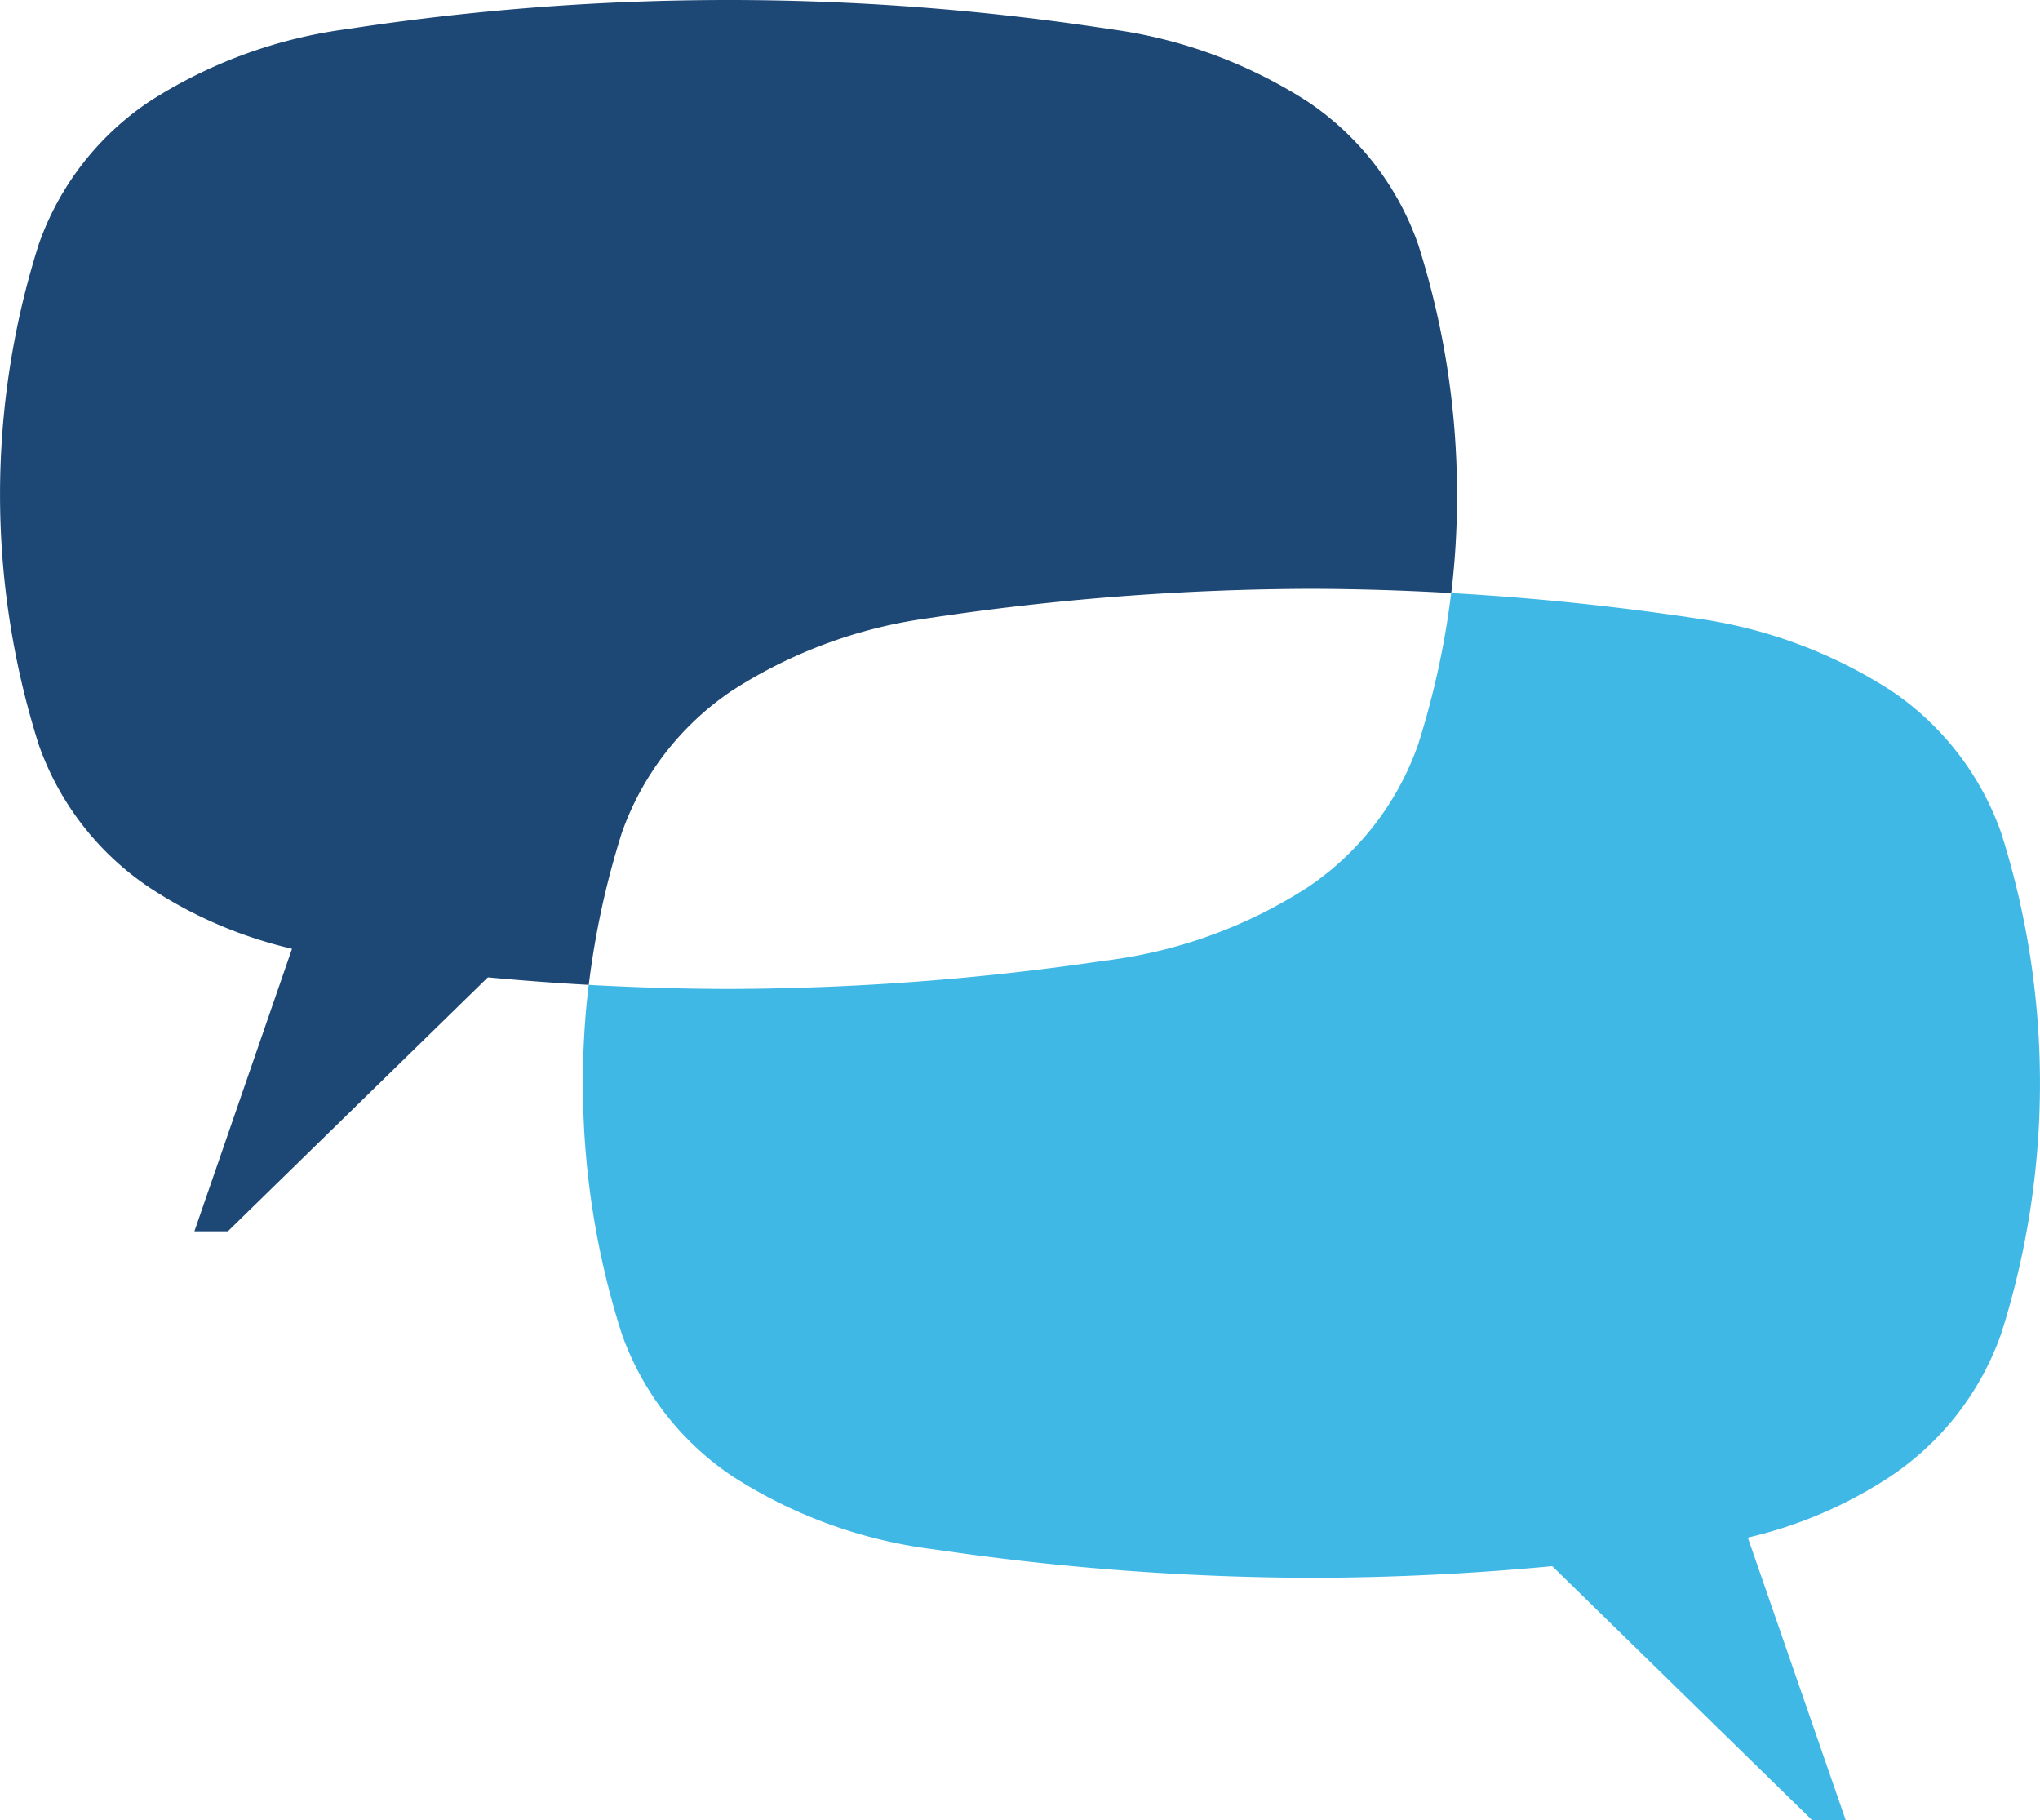
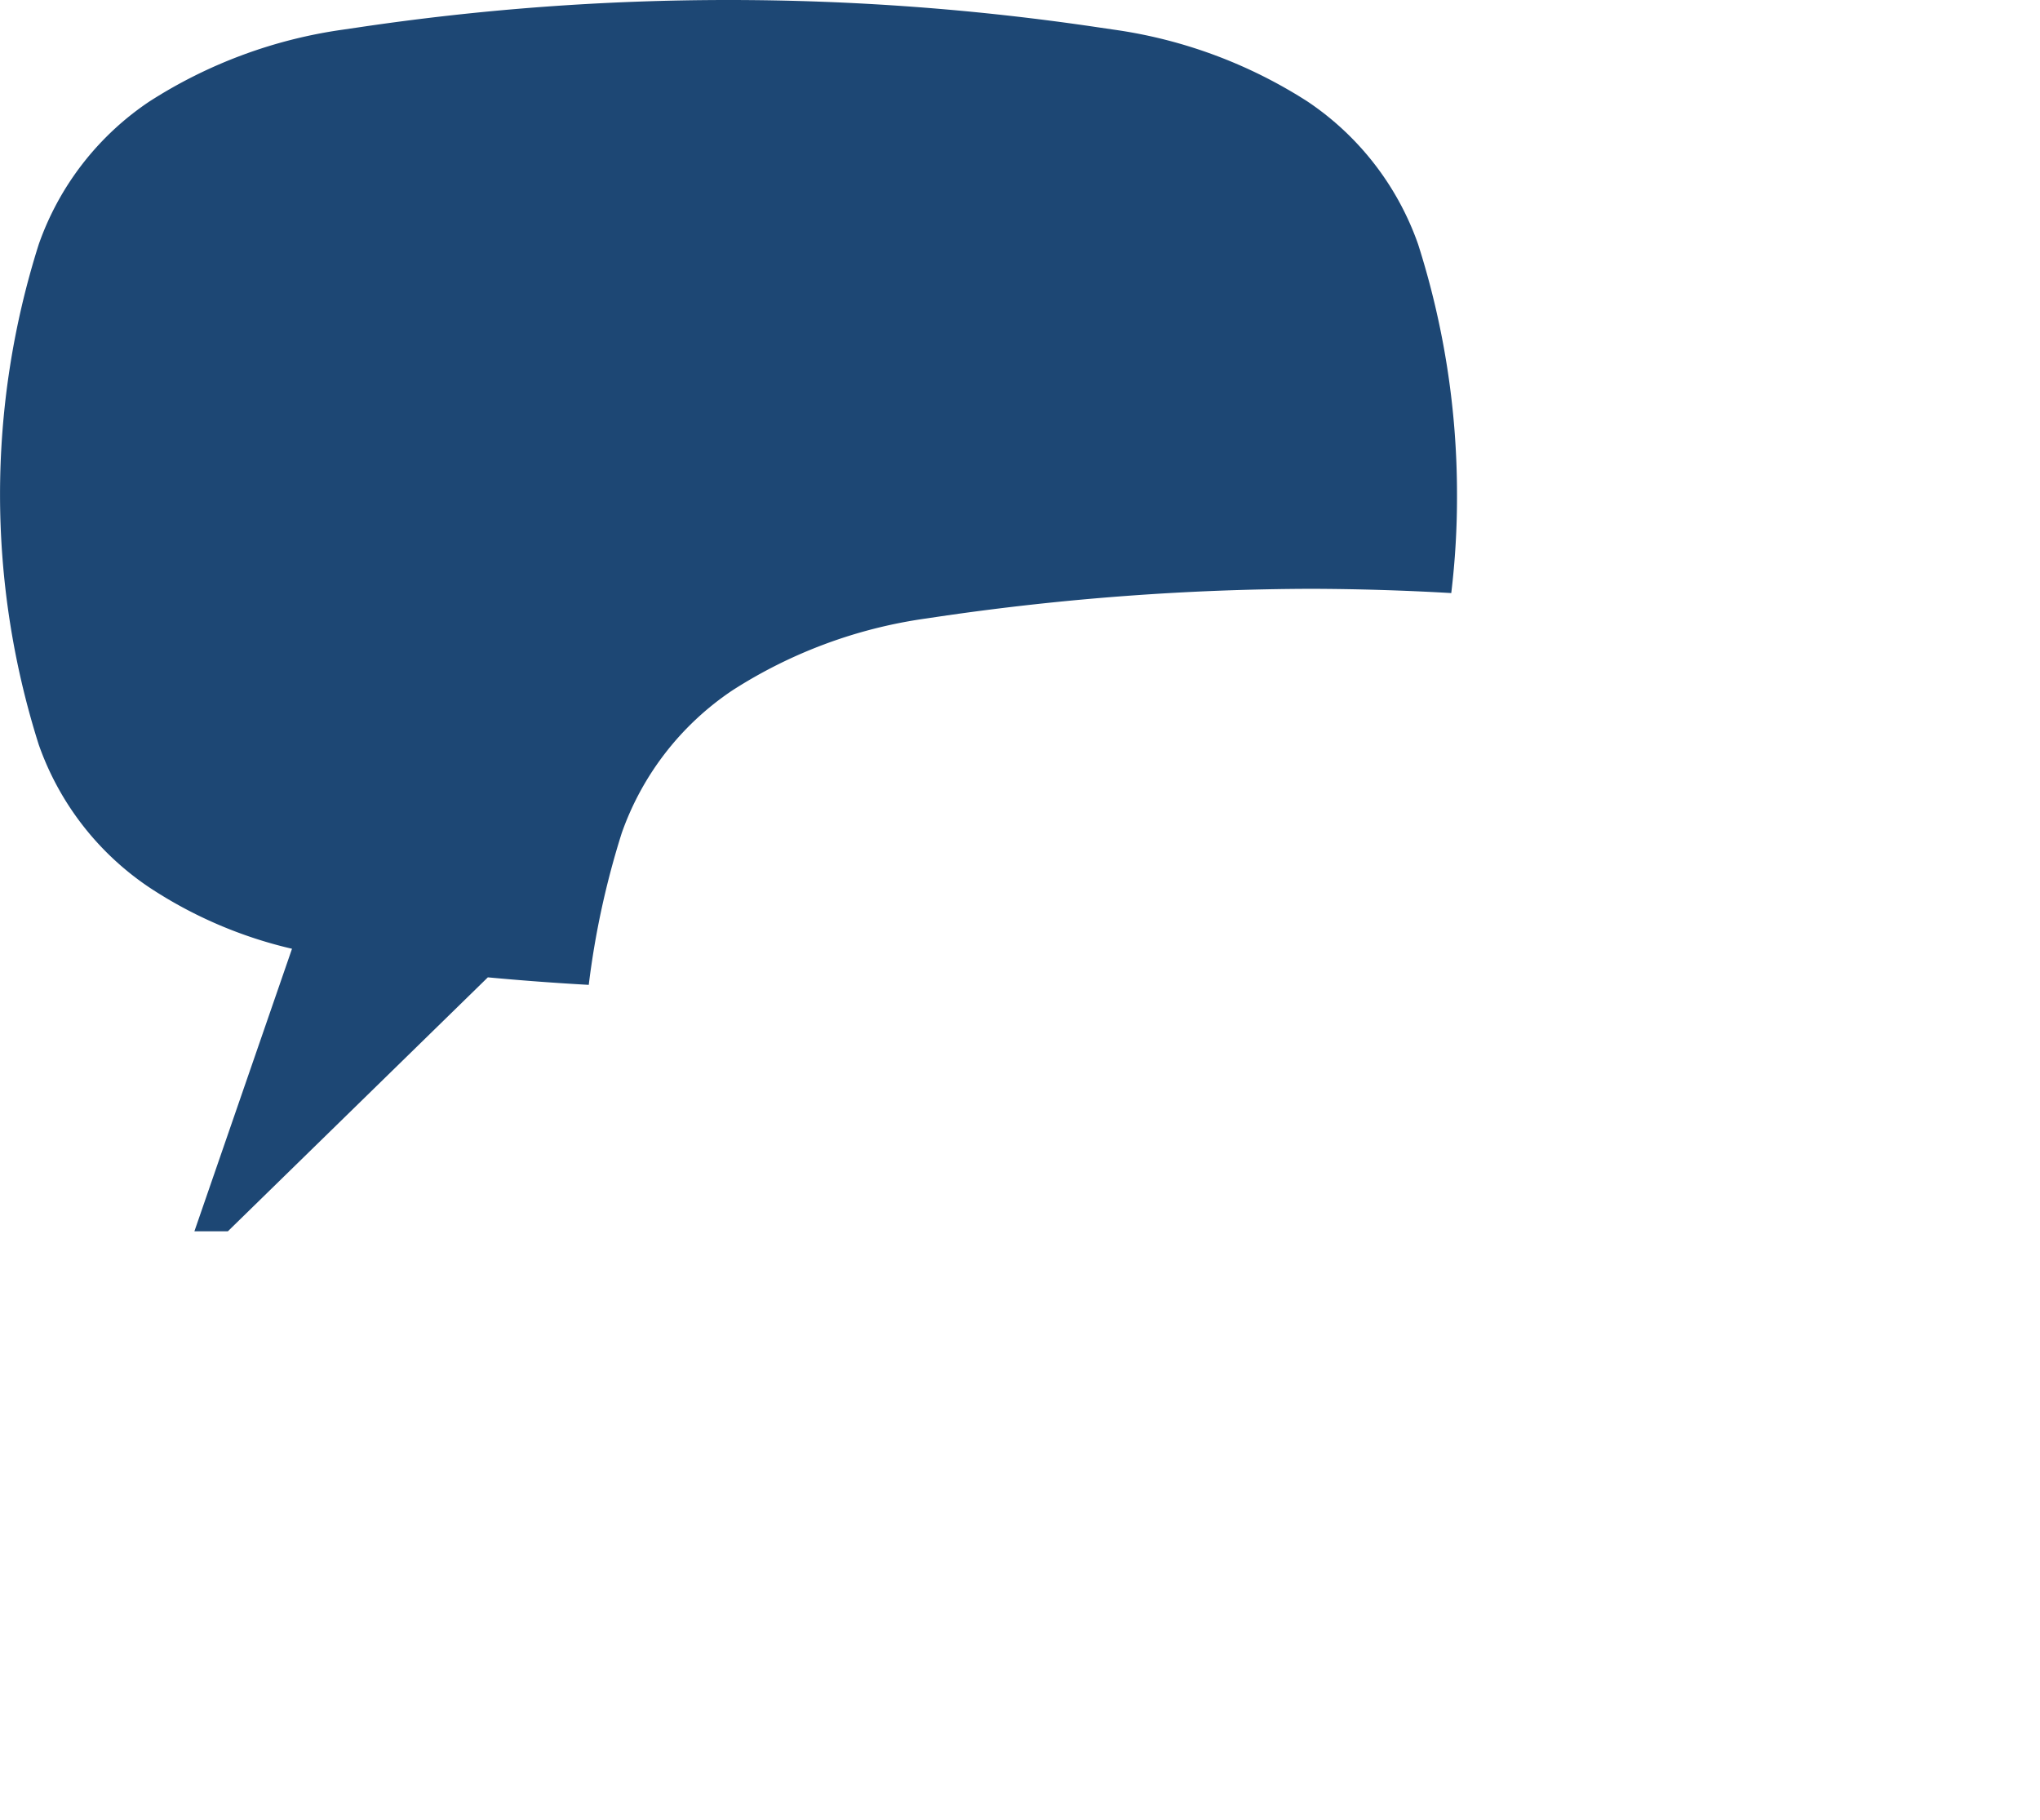
<svg xmlns="http://www.w3.org/2000/svg" width="112.575" height="100.422" viewBox="0 0 112.575 100.422">
  <g id="Group_28491" data-name="Group 28491" transform="translate(-414.152 -479.259)">
    <g id="Group_28489" data-name="Group 28489">
-       <path id="Path_8757" data-name="Path 8757" d="M507.816,513.386a26.587,26.587,0,0,1,10.673,3.963,15.762,15.762,0,0,1,6.1,7.875,45.676,45.676,0,0,1,0,27.609,15.754,15.754,0,0,1-6.1,7.875,24.214,24.214,0,0,1-7.885,3.386l5.4,15.587h-1.856l-14.338-14.012q-6.658.632-13.28.644A144.259,144.259,0,0,1,466.1,564.8l-.861-.117a26.617,26.617,0,0,1-10.673-3.975,15.778,15.778,0,0,1-6.109-7.875,45.219,45.219,0,0,1-2.137-13.795,44.642,44.642,0,0,1,.318-5.44q3.864.217,7.712.226a143.958,143.958,0,0,0,20.422-1.511l.86-.118a26.651,26.651,0,0,0,10.673-3.973,15.783,15.783,0,0,0,6.1-7.875,46.361,46.361,0,0,0,1.829-8.366q6.339.356,12.71,1.277Z" fill="#3fb8e6" fill-rule="evenodd" />
-     </g>
+       </g>
    <g id="Group_28490" data-name="Group 28490">
      <path id="Path_8758" data-name="Path 8758" d="M494.555,506.55a44.079,44.079,0,0,1-.317,5.431q-3.863-.223-7.712-.235a144.262,144.262,0,0,0-20.422,1.512l-.861.128a26.6,26.6,0,0,0-10.673,3.963,15.786,15.786,0,0,0-6.109,7.875,46.392,46.392,0,0,0-1.819,8.374q-2.779-.155-5.568-.415l-14.347,14.011H424.88l5.386-15.588a24.185,24.185,0,0,1-7.875-3.384,15.776,15.776,0,0,1-6.1-7.875,45.659,45.659,0,0,1,0-27.61,15.759,15.759,0,0,1,6.1-7.875,26.614,26.614,0,0,1,10.671-3.965l.861-.126a138.733,138.733,0,0,1,40.853,0l.86.126a26.635,26.635,0,0,1,10.673,3.965,15.766,15.766,0,0,1,6.1,7.875A45.391,45.391,0,0,1,494.555,506.55Z" fill="#1d4774" fill-rule="evenodd" />
    </g>
  </g>
</svg>